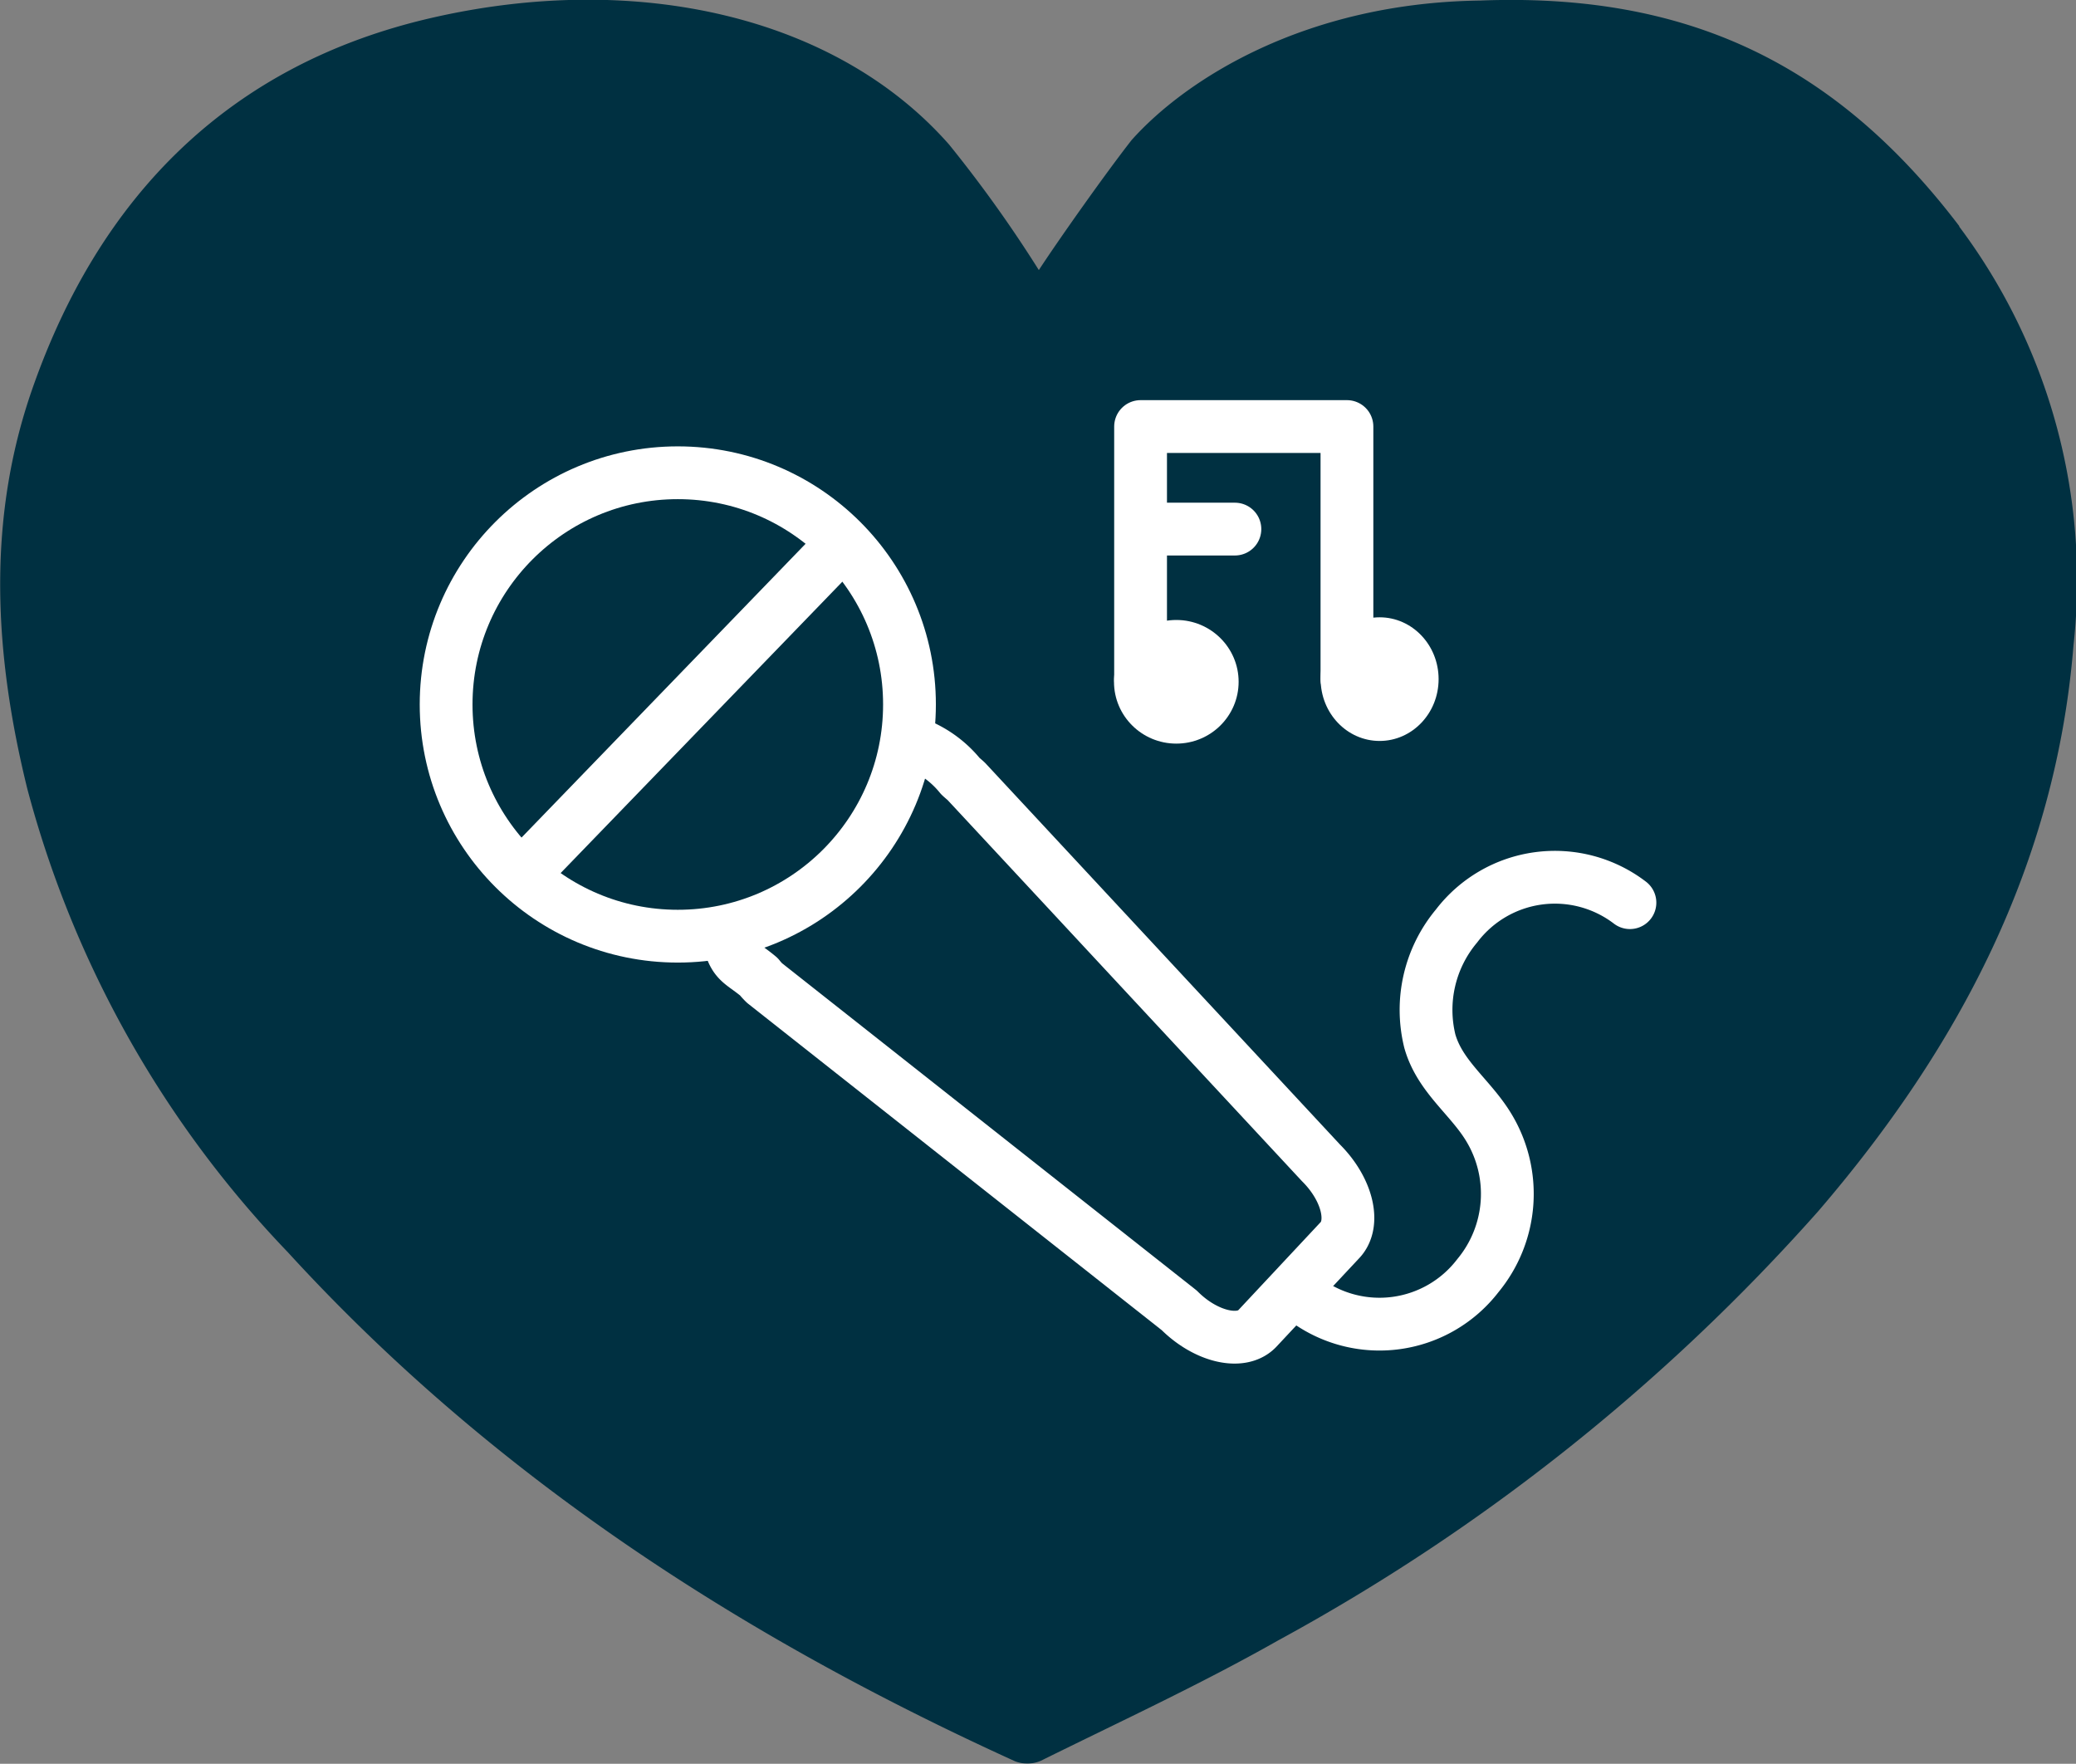
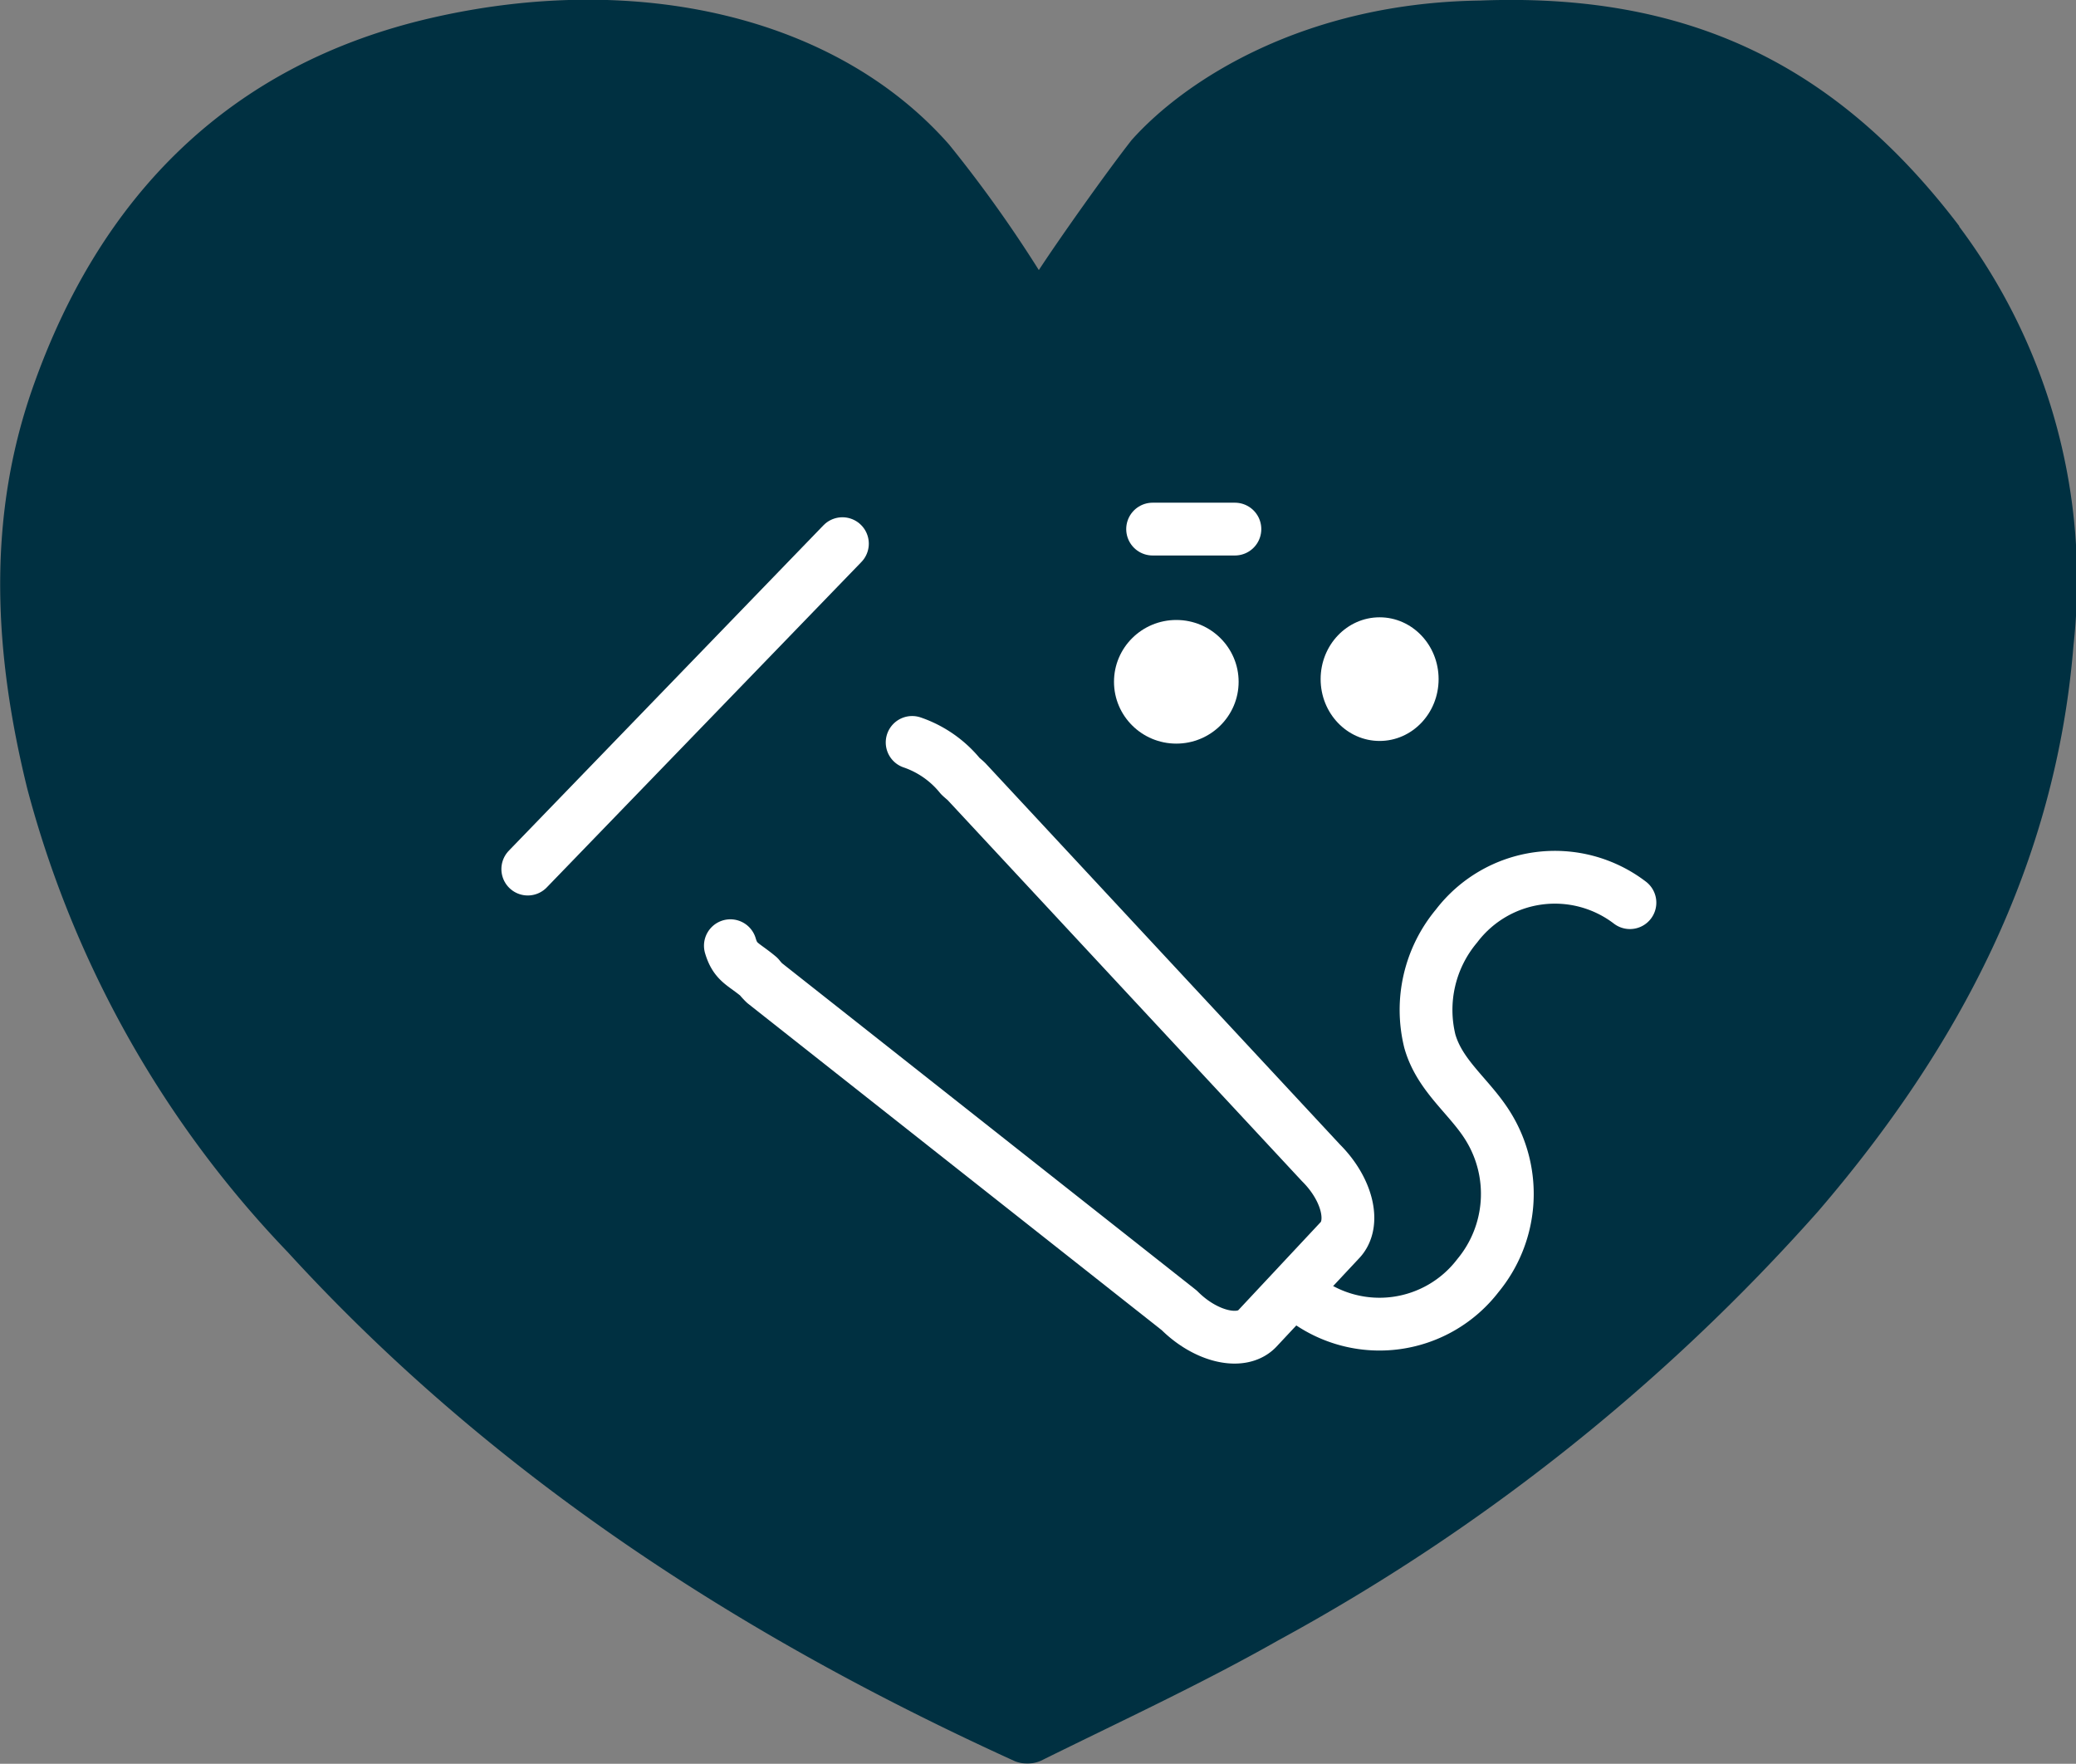
<svg xmlns="http://www.w3.org/2000/svg" width="78.657" height="66.819" viewBox="0 0 78.657 66.819">
  <rect x="0" y="0" width="78.657" height="66.819" fill="#808080" stroke="none" />
  <g id="Groupe_4123" data-name="Groupe 4123" transform="translate(-678.41 -1016.821)">
    <g id="Groupe_3276" data-name="Groupe 3276" transform="translate(678.41 1016.821)" opacity="0.999">
      <g id="Groupe_3273" data-name="Groupe 3273" transform="translate(0 0)">
        <path id="Tracé_6596" data-name="Tracé 6596" d="M278.23,162.32a1.713,1.713,0,0,1-1.206.491h-.05l-1-.027a1.721,1.721,0,0,1-1.683-1.727l-.017-13.266c0-1.26-.031-2.333-.089-3.191a17.213,17.213,0,0,0-.382-2.6A5.815,5.815,0,0,0,273,139.97a3.751,3.751,0,0,0-1.413-1.192,4.776,4.776,0,0,0-2.179-.462h-.013a6.981,6.981,0,0,0-4.342,1.372,7.423,7.423,0,0,0-2.531,3.781l-.03.14a29.693,29.693,0,0,0-.195,3.555l.006,2.914a2.233,2.233,0,0,1-.733,1.656,2.2,2.2,0,0,1-1.725.567,2.311,2.311,0,0,1-2-2.328l0-2.586c0-1.169-.044-2.2-.123-3.052a14.832,14.832,0,0,0-.451-2.5,5.865,5.865,0,0,0-.865-1.92,3.765,3.765,0,0,0-1.412-1.147,4.825,4.825,0,0,0-2.111-.428h-.013a7.641,7.641,0,0,0-4.681,1.42c-1.229.926-2.728,2.572-2.728,7.691l0,7.949a1.487,1.487,0,0,1-.453,1.077,1.542,1.542,0,0,1-1.087.434l-1.464-.028a1.5,1.5,0,0,1-1.481-1.5l-.018-8.054c-.008-4.5-.021-9.208-.024-10.293a2.009,2.009,0,0,1,2.253-2,2.1,2.1,0,0,1,1.779,1.848l.024.184a.611.611,0,0,0,.415.5.592.592,0,0,0,.614-.138,10.94,10.94,0,0,1,2.278-1.7,10.274,10.274,0,0,1,5.113-1.282,11.374,11.374,0,0,1,2.748.3,8.638,8.638,0,0,1,2.115.772,6.976,6.976,0,0,1,1.523,1.123,6.481,6.481,0,0,1,1.046,1.292.625.625,0,0,0,.5.315.651.651,0,0,0,.552-.242,9.935,9.935,0,0,1,8.124-3.589h.024c2.966,0,5.181.864,6.582,2.572s2.107,4.242,2.113,7.55l.023,16.526a1.719,1.719,0,0,1-.522,1.24m-9.93-3.951a9.5,9.5,0,0,1-7.457,3.49,10.166,10.166,0,0,1-2.651-.352,9.7,9.7,0,0,1-7.17-7.781,1.713,1.713,0,1,1,3.387-.521,6.48,6.48,0,0,0,11.221,3.015,1.714,1.714,0,0,1,2.67,2.149m26.862-35.148c-4.665-6.137-10.29-8.855-18.164-8.548-6.647.092-11.159,3-13.2,5.288-.978,1.251-2.716,3.707-3.513,4.922a49.12,49.12,0,0,0-3.4-4.755c-4.285-4.869-11.846-6.58-19.6-4.8-7.651,1.753-12.583,6.739-15.138,14.063-1.742,4.993-1.435,10.082-.189,15.137a40.2,40.2,0,0,0,9.872,17.562c7.747,8.469,17.175,14.567,27.555,19.286a1.293,1.293,0,0,0,.98-.021c3.009-1.489,6.062-2.9,8.979-4.553A75.749,75.749,0,0,0,289.81,160.54c5.331-6.2,9.017-13.154,9.686-21.464a22.347,22.347,0,0,0-4.333-15.856" transform="translate(-220.933 -114.639)" fill="#003041" />
        <rect id="Rectangle_839" data-name="Rectangle 839" width="44.724" height="32.636" transform="translate(17.069 16.932)" fill="#003041" />
      </g>
    </g>
    <g id="Groupe_2352" data-name="Groupe 2352" transform="translate(695.313 1032.98)">
      <g id="DM_-_fiche_prod" data-name="DM - fiche prod" transform="translate(25.305 7.227)">
        <g id="Groupe_2347" data-name="Groupe 2347" transform="translate(0 0.101)">
          <ellipse id="Ellipse_94" data-name="Ellipse 94" cx="2.361" cy="2.342" rx="2.361" ry="2.342" fill="#fff" />
        </g>
        <g id="Groupe_2348" data-name="Groupe 2348" transform="translate(7.829)">
          <ellipse id="Ellipse_95" data-name="Ellipse 95" cx="2.235" cy="2.342" rx="2.235" ry="2.342" fill="#fff" />
        </g>
      </g>
      <g id="formules" transform="translate(0 0)">
        <g id="remontee">
          <g id="Groupe_2351" data-name="Groupe 2351" transform="translate(0 1.751)">
            <path id="Tracé_2703" data-name="Tracé 2703" d="M647.15,489.327c.192.647.48.674,1.079,1.175a2.333,2.333,0,0,0,.216.24l15.713,12.4c1.007,1.007,2.35,1.318,2.95.694l3.118-3.334c.624-.624.312-1.943-.7-2.95L656.1,483.114c-.072-.072-.168-.144-.24-.216a4.028,4.028,0,0,0-1.823-1.272" transform="translate(-636.38 -471.41)" fill="none" stroke="#fff" stroke-linecap="round" stroke-linejoin="round" stroke-width="2" />
-             <ellipse id="Ellipse_96" data-name="Ellipse 96" cx="8.778" cy="8.778" rx="8.778" ry="8.778" fill="none" stroke="#fff" stroke-linecap="round" stroke-linejoin="round" stroke-width="2" />
            <g id="Groupe_2350" data-name="Groupe 2350" transform="translate(32.525 15.324)">
              <g id="Groupe_2349" data-name="Groupe 2349">
                <path id="Tracé_2704" data-name="Tracé 2704" d="M694.974,490.922a4.683,4.683,0,0,0-6.565.878l-.007.009a4.951,4.951,0,0,0-1.008,4.365c.384,1.343,1.535,2.11,2.231,3.262a4.857,4.857,0,0,1-.408,5.611,4.7,4.7,0,0,1-6.572.887" transform="translate(-682.646 -489.96)" fill="none" stroke="#fff" stroke-linecap="round" stroke-linejoin="round" stroke-width="2" />
              </g>
            </g>
            <line id="Ligne_4" data-name="Ligne 4" y1="12.328" x2="11.921" transform="translate(3.094 2.686)" fill="none" stroke="#fff" stroke-linecap="round" stroke-linejoin="round" stroke-width="2" />
          </g>
-           <path id="Tracé_2705" data-name="Tracé 2705" d="M672.51,471.67V462.1h7.819v9.57" transform="translate(-646.198 -462.1)" fill="none" stroke="#fff" stroke-linecap="round" stroke-linejoin="round" stroke-width="2" />
          <line id="Ligne_5" data-name="Ligne 5" x2="3.118" transform="translate(26.768 3.885)" fill="none" stroke="#fff" stroke-linecap="round" stroke-linejoin="round" stroke-width="2" />
        </g>
      </g>
    </g>
  </g>
</svg>